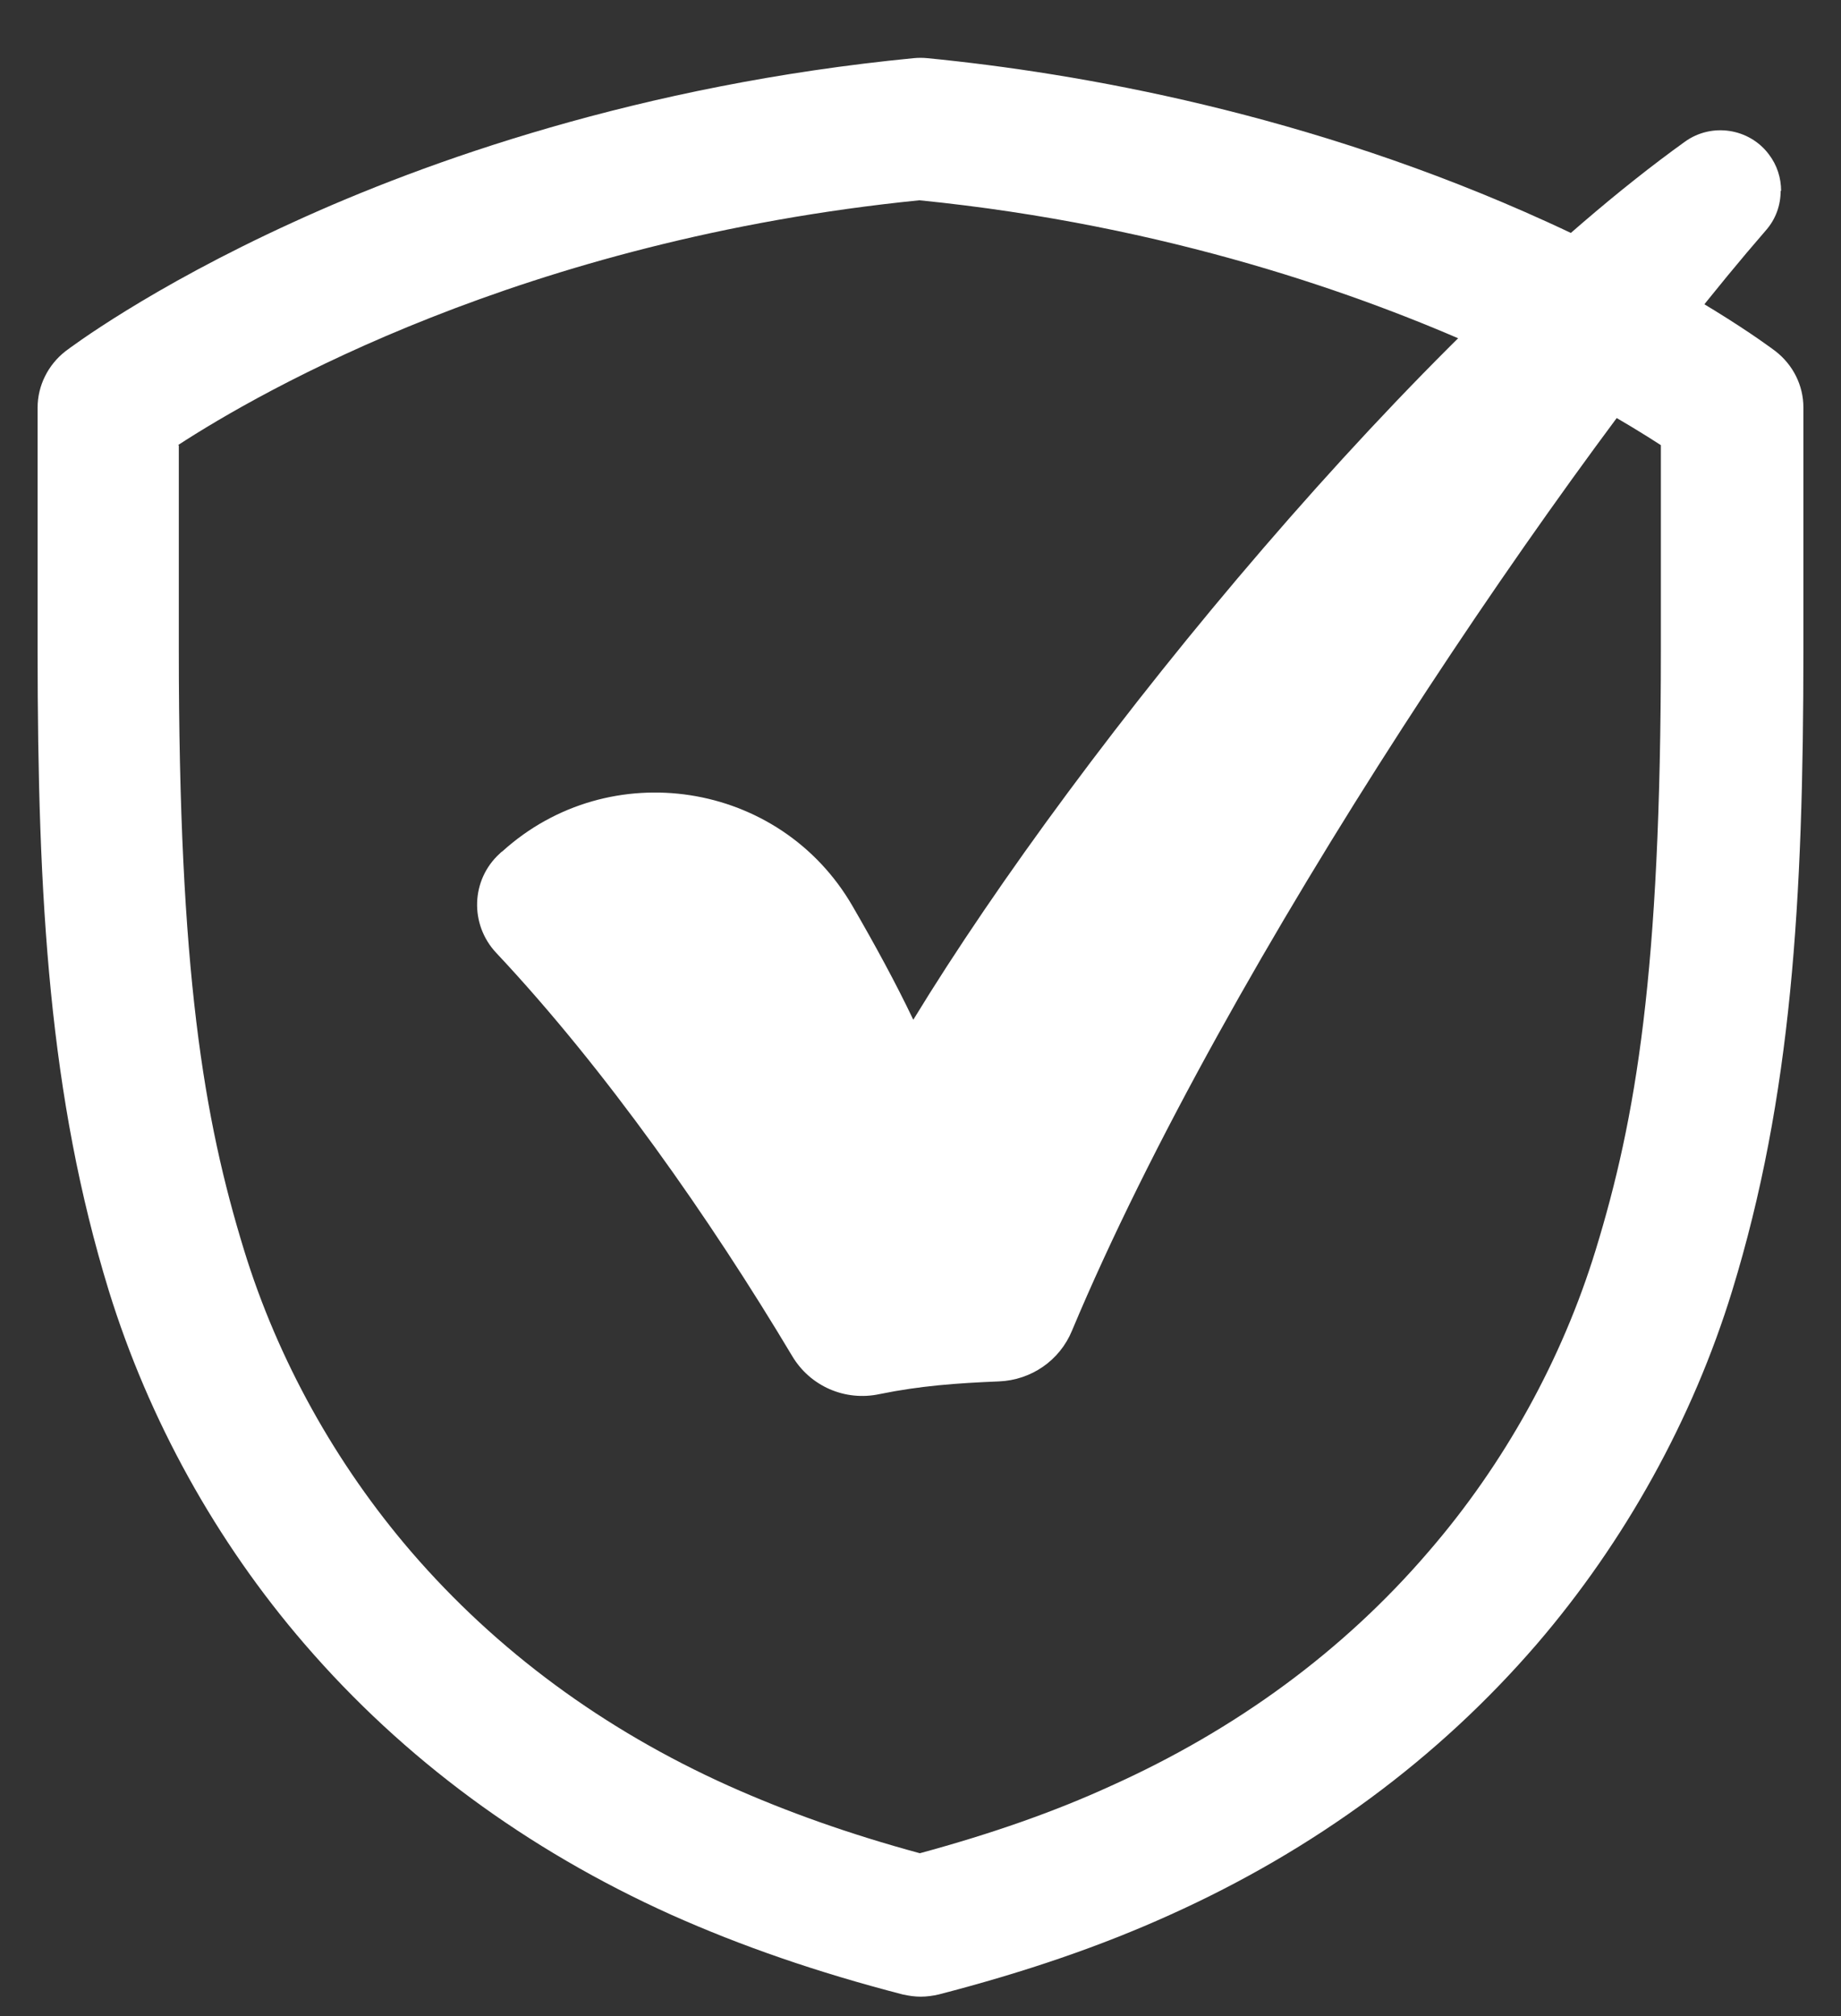
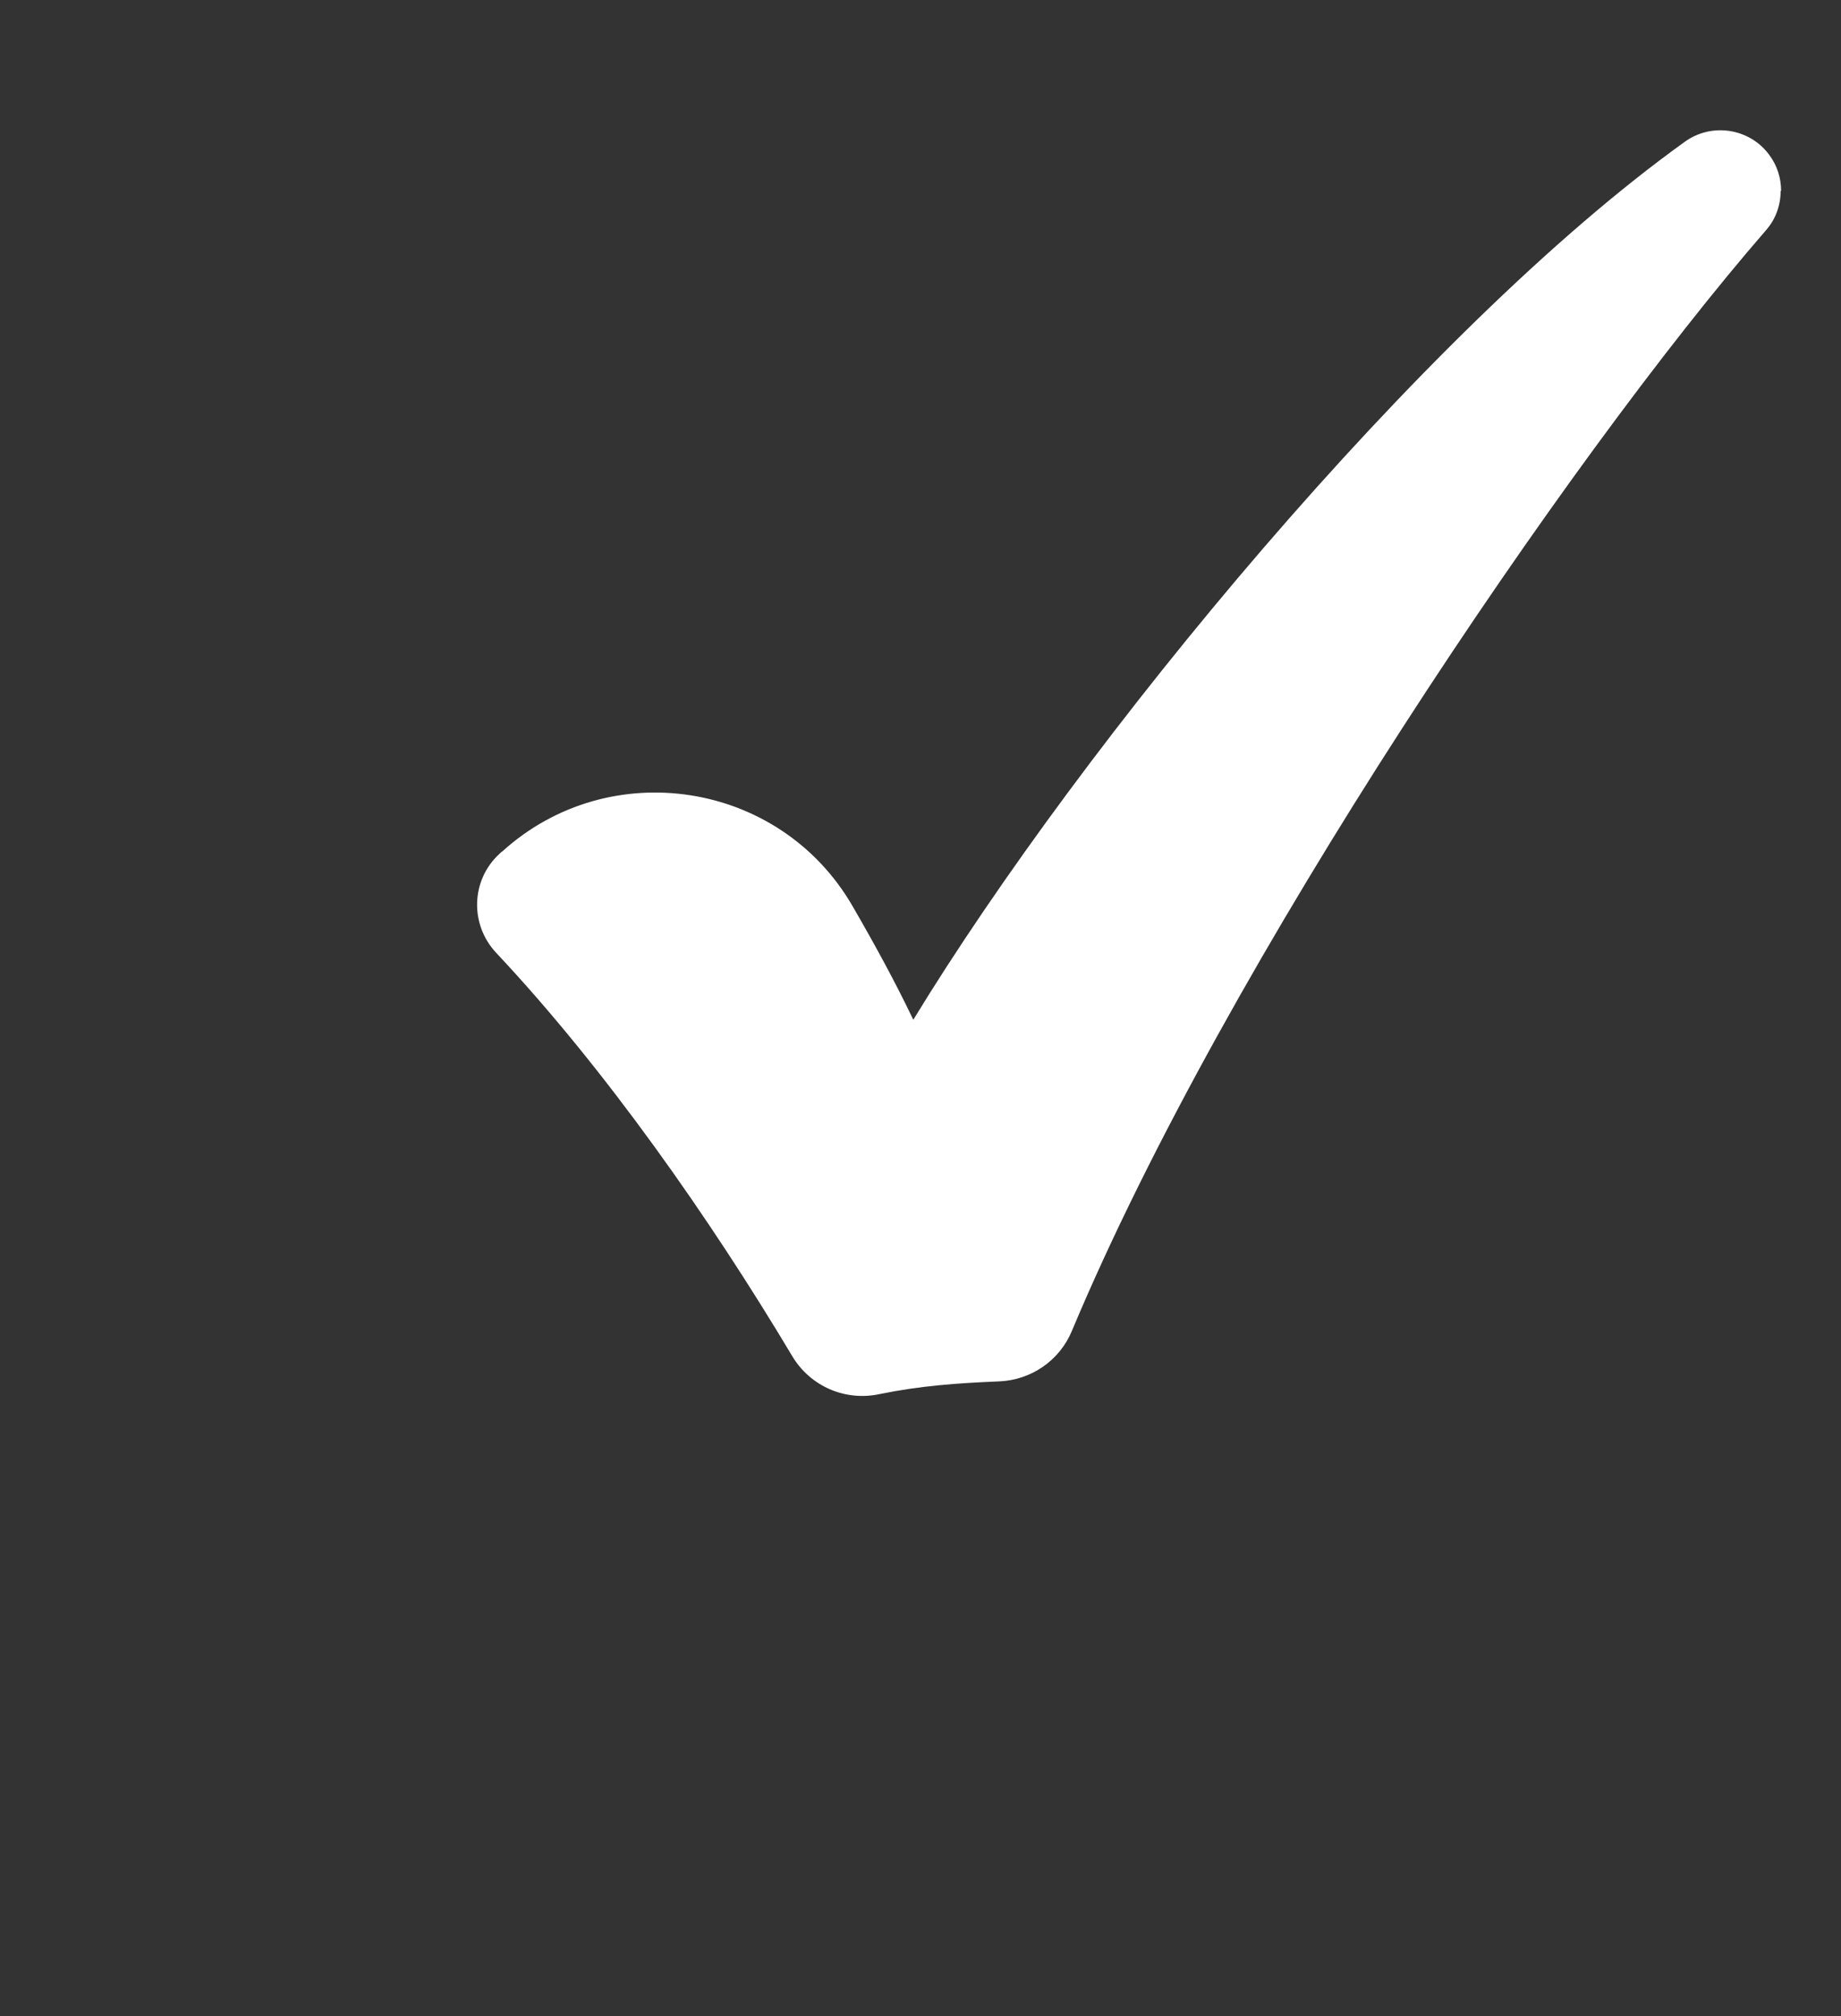
<svg xmlns="http://www.w3.org/2000/svg" id="Layer_1" version="1.1" viewBox="0 0 42.11 46.11">
  <rect x="0" y="0" width="42.11" height="46.11" fill="#333333" stroke="none" />
  <defs>
    <style>
      .st0 {
        fill: #fff;
      }
    </style>
  </defs>
-   <path class="st0" d="M21.06,45.66c-.14,0-.27-.02-.41-.05-1.97-.51-3.7-1.11-5.29-1.82-3.31-1.49-6.13-3.57-8.39-6.19-2.03-2.35-3.57-5.14-4.48-8.08-1.36-4.43-1.63-8.9-1.63-14.67v-5.53c0-.5.24-.98.64-1.29.08-.06,1.9-1.44,5.21-2.95,3.01-1.38,7.92-3.14,14.19-3.75.1-.01.21-.01.31,0,3.46.34,8.73,1.26,14.19,3.75,3.31,1.51,5.13,2.89,5.21,2.95.4.31.64.78.64,1.29v5.53c0,5.77-.27,10.24-1.63,14.67-.9,2.93-2.45,5.73-4.47,8.08-2.26,2.62-5.08,4.7-8.39,6.19-1.59.72-3.32,1.31-5.29,1.82-.13.03-.27.05-.41.05ZM4.09,10.18v4.68c0,7.38.57,10.72,1.49,13.72.77,2.51,2.1,4.9,3.83,6.91,1.95,2.26,4.39,4.06,7.26,5.35,1.32.59,2.75,1.1,4.37,1.54,1.62-.44,3.06-.94,4.37-1.54,2.87-1.29,5.32-3.09,7.26-5.35,1.74-2.01,3.06-4.4,3.83-6.91.92-3,1.49-6.34,1.49-13.72v-4.68c-.74-.48-2.12-1.31-4.06-2.19-2.75-1.24-7.21-2.84-12.9-3.41-9.06.91-15.07,4.37-16.96,5.6Z" />
-   <path class="st0" d="M40.73,4.36c0,.33-.11.65-.34.91-4.54,5.23-12.33,16.71-15.87,25.16-.28.68-.93,1.13-1.67,1.16-.97.04-1.8.1-2.73.29-.79.17-1.59-.18-2-.87-1.87-3.13-4.27-6.56-6.77-9.22-.61-.65-.58-1.67.08-2.27.02-.02.04-.04.06-.05,2.45-2.22,6.35-1.62,8.01,1.25.51.88.99,1.76,1.39,2.6,3.86-6.33,11.62-15.75,17.65-20.08.61-.44,1.47-.31,1.92.29.19.25.28.54.28.84Z" />
+   <path class="st0" d="M40.73,4.36c0,.33-.11.65-.34.91-4.54,5.23-12.33,16.71-15.87,25.16-.28.68-.93,1.13-1.67,1.16-.97.04-1.8.1-2.73.29-.79.17-1.59-.18-2-.87-1.87-3.13-4.27-6.56-6.77-9.22-.61-.65-.58-1.67.08-2.27.02-.02.04-.04.06-.05,2.45-2.22,6.35-1.62,8.01,1.25.51.88.99,1.76,1.39,2.6,3.86-6.33,11.62-15.75,17.65-20.08.61-.44,1.47-.31,1.92.29.19.25.28.54.28.84" />
</svg>